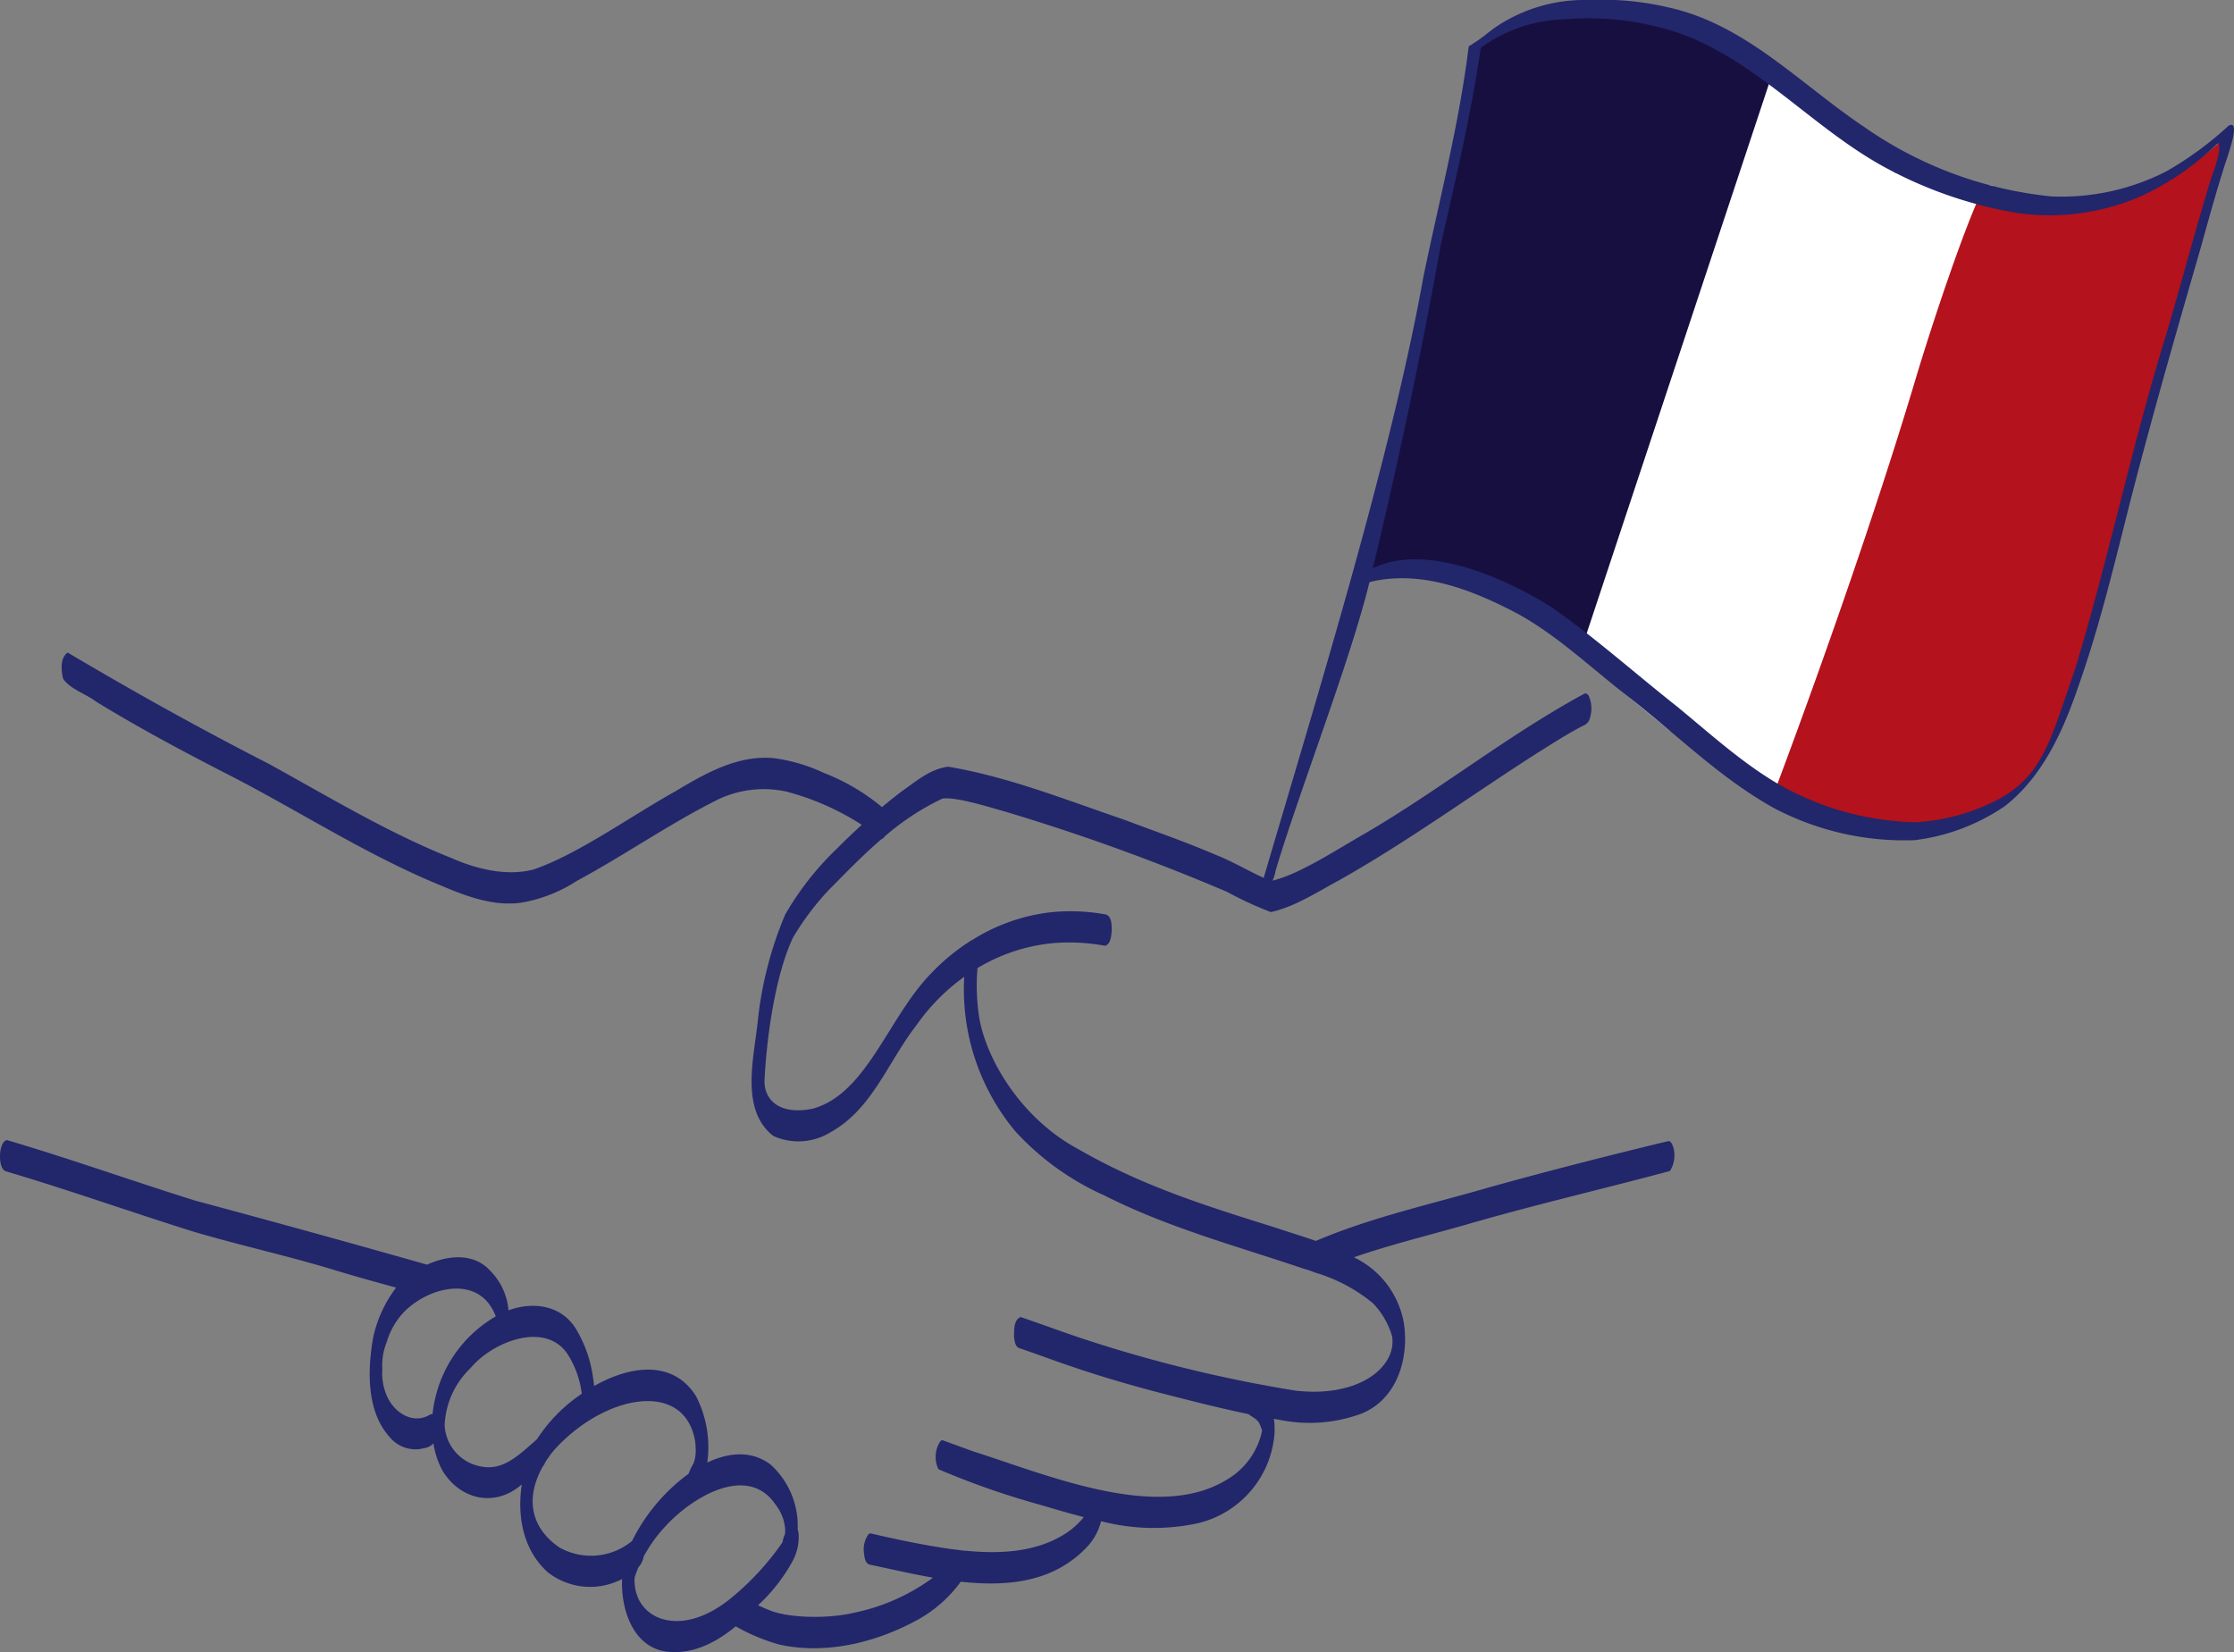
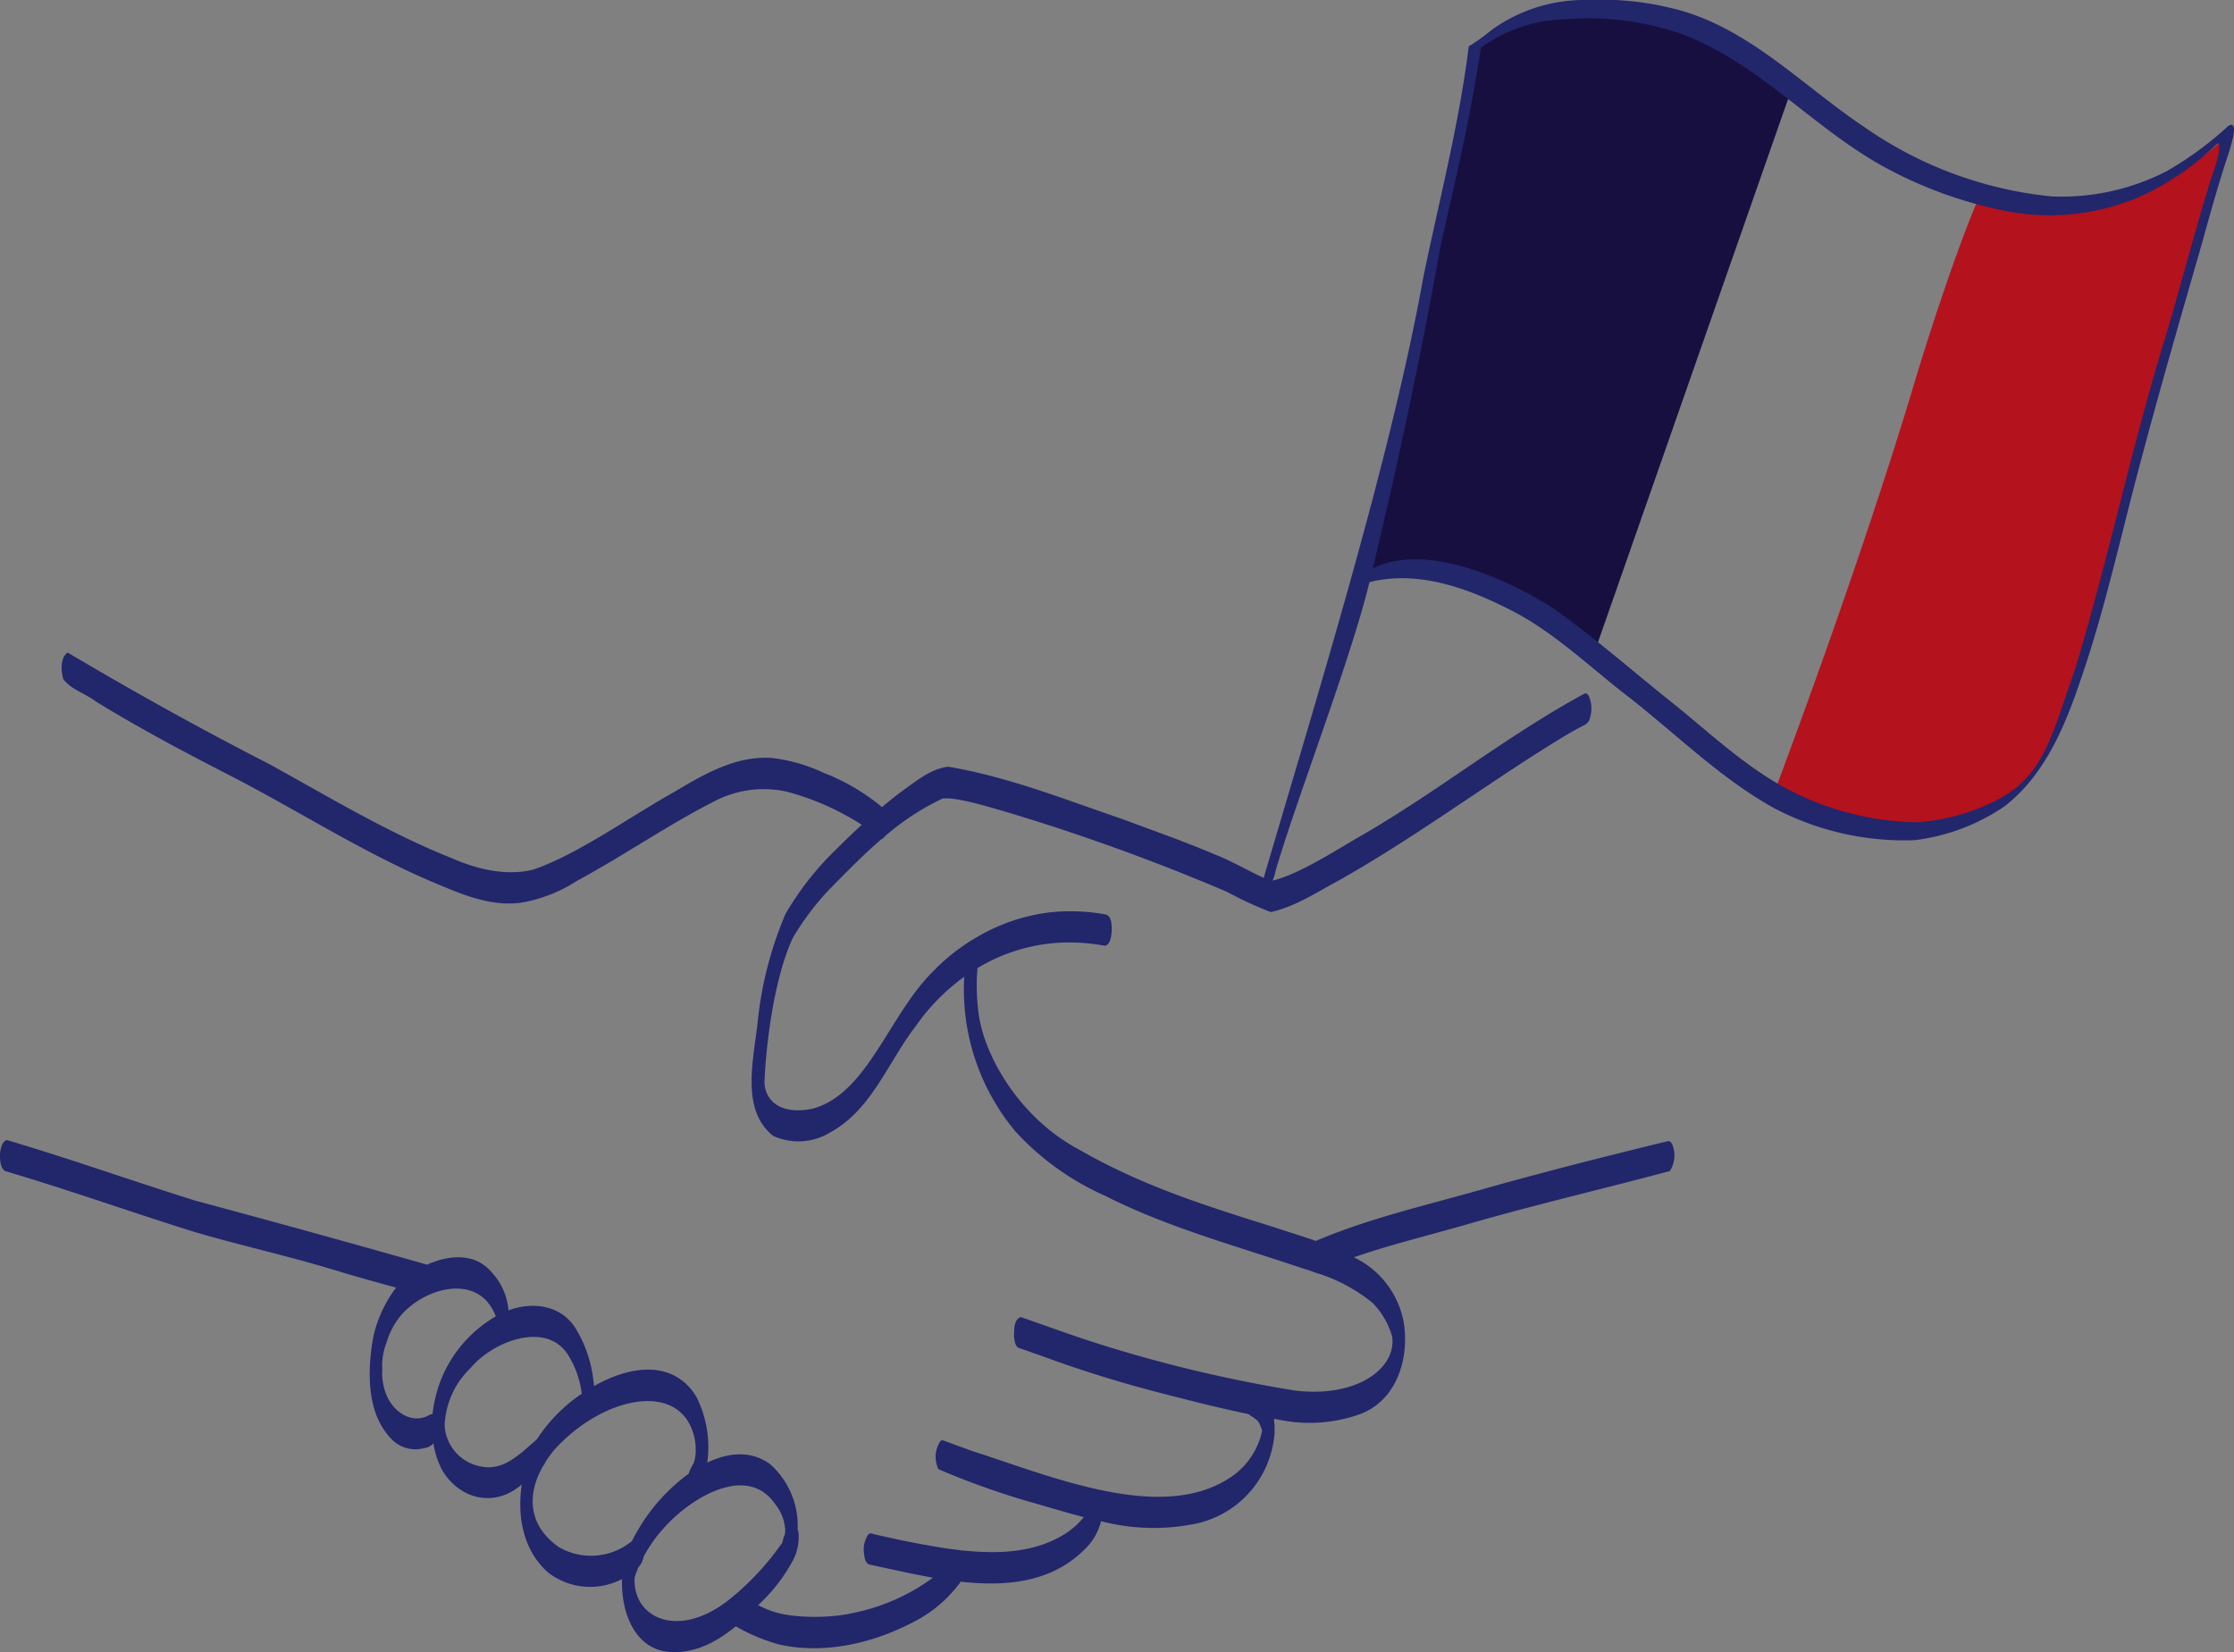
<svg xmlns="http://www.w3.org/2000/svg" width="214.538" height="158.686" viewBox="0 0 214.538 158.686">
  <rect x="0" y="0" width="214.538" height="158.686" fill="#808080" stroke="none" />
  <g id="Groupe_1493" data-name="Groupe 1493" transform="translate(-330.605 -2073.318)">
    <path id="Tracé_2920" data-name="Tracé 2920" d="M-129.391-1167.861c-.088-.191-.17-.428-.409-.454q-1.682.4-3.363.82c-4.613,1.141-9.216,2.33-13.794,3.608-5.594,1.627-11.339,2.874-16.712,5.164-1.321-.463-2.666-.867-3.932-1.293-6.731-2.111-12.733-3.982-18.886-7.526-5.776-3.094-9.182-9.224-9.6-13.279a19.82,19.82,0,0,1-.077-4.107,17.131,17.131,0,0,1,7.386-2.408,18.75,18.75,0,0,1,4.858.263c.575-.159.6-.98.652-1.478-.018-.5.012-1.319-.547-1.521a18.559,18.559,0,0,0-5.41-.208,18.009,18.009,0,0,0-7.2,2.5c-.3.2-.336.169-.53.321a19.769,19.769,0,0,0-3.642,3.018c-4.144,4.224-6.184,11.6-11.407,13.021-3.437.681-4.637-1.1-4.614-2.631.131-3.2.846-9.779,2.734-13.805a26.109,26.109,0,0,1,3.367-4.5c1.57-1.587,3.251-3.342,5.122-4.953a.189.189,0,0,0,.065-.012,1.023,1.023,0,0,0,.26-.257,24.392,24.392,0,0,1,5.534-3.629c1.254-.194,4.292.75,6.094,1.267a200.9,200.9,0,0,1,21.268,7.7,34.174,34.174,0,0,0,4.187,1.931c2.355-.53,4.431-1.922,6.54-3.048,6.565-3.7,12.656-8.144,18.992-12.2,1.48-.924,2.946-1.881,4.5-2.679a1.011,1.011,0,0,0,.626-.8,2.986,2.986,0,0,0-.143-2.058c-.1-.146-.279-.3-.457-.167-7.328,3.981-13.873,9.24-21.077,13.436-2.8,1.6-6.311,3.927-8.928,4.52-1.294-.416-3.489-1.774-5.278-2.473-3.212-1.369-5.793-2.244-8.88-3.409-5.55-1.889-11.086-4.109-16.884-5.085-1.668.2-3.024,1.349-4.351,2.288-.687.51-1.353,1.046-2.01,1.594a19.821,19.821,0,0,0-5.547-3.271,16.373,16.373,0,0,0-4.806-1.427c-3.48-.34-6.611,1.458-9.49,3.181-4.393,2.454-9.41,6.08-13.626,7.51-2.739.714-5.742-.164-7.812-1.075-6.156-2.45-11.831-5.9-17.619-9.083-6.534-3.343-13.047-6.967-19.3-10.681-.735.51-.632,1.741-.433,2.521.7,1.013,2.146,1.417,3.128,2.171,4.309,2.648,8.783,5.013,13.283,7.318,6.647,3.456,12.973,7.554,19.929,10.391,2.411,1.021,4.991,1.992,7.653,1.622a14.2,14.2,0,0,0,5.336-2.09c4.465-2.407,8.647-5.319,13.166-7.624a10.205,10.205,0,0,1,6.95-.958,25.2,25.2,0,0,1,7.142,3.125c.036.024.069.051.1.075q-1.264,1.161-2.476,2.376a28.323,28.323,0,0,0-4.862,6.219,35.747,35.747,0,0,0-2.616,10c-.329,3.559-1.812,8.732,1.469,11.286a5.861,5.861,0,0,0,5.5-.366c3.987-2.192,5.533-6.795,8.209-10.229a19.527,19.527,0,0,1,4.624-4.695,21.24,21.24,0,0,0,4.938,14.879,25.919,25.919,0,0,0,8.563,6.144c6.054,3.066,12.625,4.829,19.03,6.992.39.122.326.092.64.2.255.094.3.1.5.188a15.746,15.746,0,0,1,5.569,2.943,7.652,7.652,0,0,1,1.863,3.234c0,.065.011.191.022.332.116,2.768-3.442,5.535-9.37,4.829a132.825,132.825,0,0,1-19.759-4.779c-2.205-.715-4.377-1.528-6.57-2.279-.688.241-.636,1.264-.645,1.877.043.393.1,1,.54,1.121,1.008.343,2.01.7,3.012,1.06,3.652,1.323,7.375,2.435,11.138,3.394,2.605.668,5.215,1.331,7.85,1.873a.523.523,0,0,0,.091.091c.95.6.866.631,1.166,1.388.007.03.015.06.021.09l0,.057a7.141,7.141,0,0,1-3.372,4.661c-6.617,4.084-17.124-.408-24.368-2.712q-1.47-.532-2.937-1.068a.282.282,0,0,0-.235.121,2.73,2.73,0,0,0-.165,2.662,76.653,76.653,0,0,0,9.544,3.353c1.444.421,2.92.863,4.415,1.247a7.5,7.5,0,0,1-1.978,1.717c-2.693,1.624-5.962,1.839-9.281,1.521a7.4,7.4,0,0,1-.83-.091c-.317-.038-.636-.074-.953-.12-2.373-.352-4.724-.835-7.06-1.378-.207-.035-.453-.179-.6.034a2.5,2.5,0,0,0-.409,1.756c.043.388.1,1,.54,1.121,1.9.4,3.971.883,6.082,1.257a19.268,19.268,0,0,1-7.462,3.344c-2.557.632-6.473.555-8.322-.254-.344-.13-.676-.288-1.01-.443a16.55,16.55,0,0,0,3.362-4.325,4.9,4.9,0,0,0,.54-2.4,1.85,1.85,0,0,0-.1-.561,7.915,7.915,0,0,0-2.616-6.24c-1.8-1.342-3.966-1.18-6.061-.177.029-.239.053-.478.073-.714a10.734,10.734,0,0,0-1.144-5.645c-2.181-3.512-6.276-2.994-9.8-.991-.034-.353-.083-.7-.137-1.049a12.109,12.109,0,0,0-1.441-4.153c-1.354-2.545-4.176-2.969-6.641-2.072a6.127,6.127,0,0,0-1.734-3.78c-1.6-1.774-4.062-1.519-6.1-.6-.009,0-.014-.013-.024-.015q-11.082-3.148-22.206-6.135c-6.051-1.888-12.024-4.026-18.106-5.821-.846.172-.89,2.778-.1,3,6.1,1.8,12.091,3.948,18.163,5.838,4.479,1.317,9.046,2.31,13.51,3.68,1.925.587,3.865,1.123,5.806,1.652a12.064,12.064,0,0,0-2.21,4.827c-.541,3.093-.65,7.057,1.585,9.523a3.2,3.2,0,0,0,3.33,1.065,1.439,1.439,0,0,0,.876-.455,8.036,8.036,0,0,0,.885,2.646c1.664,2.714,4.9,3.511,7.434,1.435.058-.044.11-.095.168-.14-.468,3.071.134,6.334,2.505,8.446a6.592,6.592,0,0,0,6.353.985c.248-.1.511-.21.773-.336-.121,2.827.988,6.417,4.126,6.945,2.532.378,4.875-.821,6.788-2.408a18.3,18.3,0,0,0,4.188,1.752c4.453.98,9.21-.175,13.162-2.315a12.646,12.646,0,0,0,4.257-3.724c4.53.5,9.012.059,12.235-3.453a5.609,5.609,0,0,0,1.241-2.358,20.037,20.037,0,0,0,9.357.182,9.608,9.608,0,0,0,7.294-8.543,7.8,7.8,0,0,0-.05-1.473c.195.034.388.075.583.107a14.393,14.393,0,0,0,7.346-.438c3.751-1.168,5.1-5.274,4.548-8.867a8.652,8.652,0,0,0-4.8-6.315c3.433-1.188,6.82-2.013,10.57-3.075,6.537-1.908,13.237-3.458,19.781-5.212A2.8,2.8,0,0,0-129.391-1167.861Zm-118.3,22.48a12.913,12.913,0,0,0-.807,3.3.376.376,0,0,0-.209.023c-1.549.967-3.27-.026-4.051-1.514a5.451,5.451,0,0,1-.561-2.851,5.847,5.847,0,0,1,.407-2.539,7.239,7.239,0,0,1,1.287-2.495c2.165-2.687,7.341-4.254,9.081-.308.027.069.042.093.045.09.027.066.053.139.074.2A12.267,12.267,0,0,0-247.687-1145.381Zm4.031,8.351a4.242,4.242,0,0,1-3.676-3.992,8.075,8.075,0,0,1,2.5-5.5c2.143-2.575,7.317-4.575,9.389-1.2a9.141,9.141,0,0,1,1.282,3.677,15.153,15.153,0,0,0-4.275,4.328,8.608,8.608,0,0,1-.653.586C-240.539-1137.831-241.907-1136.753-243.656-1137.03Zm14.133,7.275a6.18,6.18,0,0,1-6.816.456c-2.993-2.089-3.114-5.055-1.536-7.811a1.145,1.145,0,0,0,.207-.354,11.435,11.435,0,0,1,.847-1.169c4.8-5.334,12.519-6.813,13.544-.864.037.273.05.549.06.824,0,.116,0,.245-.008.361-.018.167-.039.333-.068.5-.039.145-.086.31-.12.428a5.2,5.2,0,0,0-.488,1.022,17.805,17.805,0,0,0-5.435,6.463C-229.388-1129.858-229.449-1129.81-229.523-1129.755Zm9.973,5.106c-4.788,4.137-9.191,2.466-9.522-1.019-.014-.133-.023-.266-.03-.4,0-.048,0-.1,0-.147.009-.071.019-.142.031-.214a8.789,8.789,0,0,1,.347-.943,2.17,2.17,0,0,0,.51-1.046,13.959,13.959,0,0,1,2.161-2.977c2.535-2.743,7.795-5.915,10.46-2.058a4.541,4.541,0,0,1,.823,1.589l.006.024c.056.228.095.46.128.692,0,.03.006.054.008.091,0,.144,0,.289-.015.433l-.01.061c-.007.028-.011.043-.022.082a2.254,2.254,0,0,0-.185.58.869.869,0,0,0-.046.157A26.168,26.168,0,0,1-219.55-1124.649Z" transform="translate(620.64 3351.231)" fill="#22266b" />
    <g id="Groupe_1381" data-name="Groupe 1381" transform="translate(-1380.139 2482.663)">
      <path id="Tracé_2952" data-name="Tracé 2952" d="M1869.646-408.145a67.821,67.821,0,0,1-9.875.87s-3.283,1.494-4.005,4.028-9.84,49.17-9.84,49.17,9.194-.672,12.854,2.113a43.92,43.92,0,0,0,9,4.865l18.557-53.033S1874.587-409,1869.646-408.145Z" transform="translate(-3.67 -0.293)" fill="#170f40" />
-       <path id="Tracé_2953" data-name="Tracé 2953" d="M1891.964-401.379l-18.933,57.086,8.635,7.127,12.968,6.793,18.136-59.08-9.409-1.25Z" transform="translate(-10.633 -2.046)" fill="#fff" />
      <path id="Tracé_2954" data-name="Tracé 2954" d="M1918.206-386.449c-1.668,3.475-4.63,12.207-6.461,18.334-5.5,18.383-13.457,39.331-13.457,39.331s5.908,4.051,12.118,3.493,10.83-1.494,13.5-6.312,10.291-32.452,10.291-32.452l7.376-27.549a23.492,23.492,0,0,1-5.919,4.107c-1.628.8-6.854,3-11.154,2.924C1919.033-384.671,1918.206-386.449,1918.206-386.449Z" transform="translate(-17.121 -4.558)" fill="#b4121c" />
      <path id="Tracé_2955" data-name="Tracé 2955" d="M1924.754-397.263a32.556,32.556,0,0,1-5.958,4.369,22.059,22.059,0,0,1-11.05,2.414,37.953,37.953,0,0,1-18.019-6.7c-6.067-4.062-11.341-9.815-18.712-11.442a27.672,27.672,0,0,0-7.688-.718,15.225,15.225,0,0,0-9.238,2.8c-.328.262-.42.318-.747.587-.091.08-.142.1-.318.229-.063.074-.112.079-.166.129l-.176.124c-.251.193-.265.154-.515.348l-.058.039a3.277,3.277,0,0,1-.3.162s-.04.233-.045.236c-.031.229-.03.23-.059.459s-.036.242-.073.554c-.978,7.112-2.733,13.817-4.2,20.951-3.135,17.464-10.21,40.246-15.285,57.543-.154.647-.421,1.293-.511,1.936.143.142.379-.2.5-.291a4.159,4.159,0,0,0,1.109-2.186c2.177-7.357,7.161-20.111,9.01-27.7.071-.02.141-.047.213-.065,4.837-1.107,9.714.807,14.066,3.111,3.713,2.057,6.82,5,10.142,7.607,4.818,3.69,9.135,8.11,14.478,11.063a26.859,26.859,0,0,0,13.465,3.056,19.6,19.6,0,0,0,8.625-3.247c3.854-2.987,5.8-7.662,7.311-12.16,1.579-4.546,2.764-9.215,3.946-13.877,2.293-9.276,4.937-18.452,7.589-27.629.7-2.5,1.382-5.012,2.167-7.49C1924.469-393.848,1926.1-398.006,1924.754-397.263Zm-1.983,6.1c-1.43,4.7-2.662,9.466-4.069,14.177-3.252,10.546-5.482,21.374-8.685,31.931-2.4,6.81-3.041,10.568-8.24,12.916a19.492,19.492,0,0,1-7.061,1.771,27.706,27.706,0,0,1-13.406-3.793c-3.481-2.084-6.482-4.842-9.611-7.4-3.948-3.12-7.717-6.484-11.832-9.384-4.454-2.836-12.152-6.317-17.284-3.823,2.509-10.42,4.705-20.894,6.522-31.025,1.413-6.293,2.916-12.571,3.847-18.958a14.27,14.27,0,0,1,8.095-2.742,27.067,27.067,0,0,1,11.5,1.532c7.183,2.8,12.357,8.9,19.037,12.593a40.635,40.635,0,0,0,12.905,4.484,21.954,21.954,0,0,0,12.062-1.706,26.537,26.537,0,0,0,7.051-4.88c.037-.028.074-.054.114-.079l.038-.013.04-.009a.166.166,0,0,1,.041.009C1924.052-394.462,1923.133-392.583,1922.771-391.166Z" fill="#22266b" />
    </g>
  </g>
</svg>